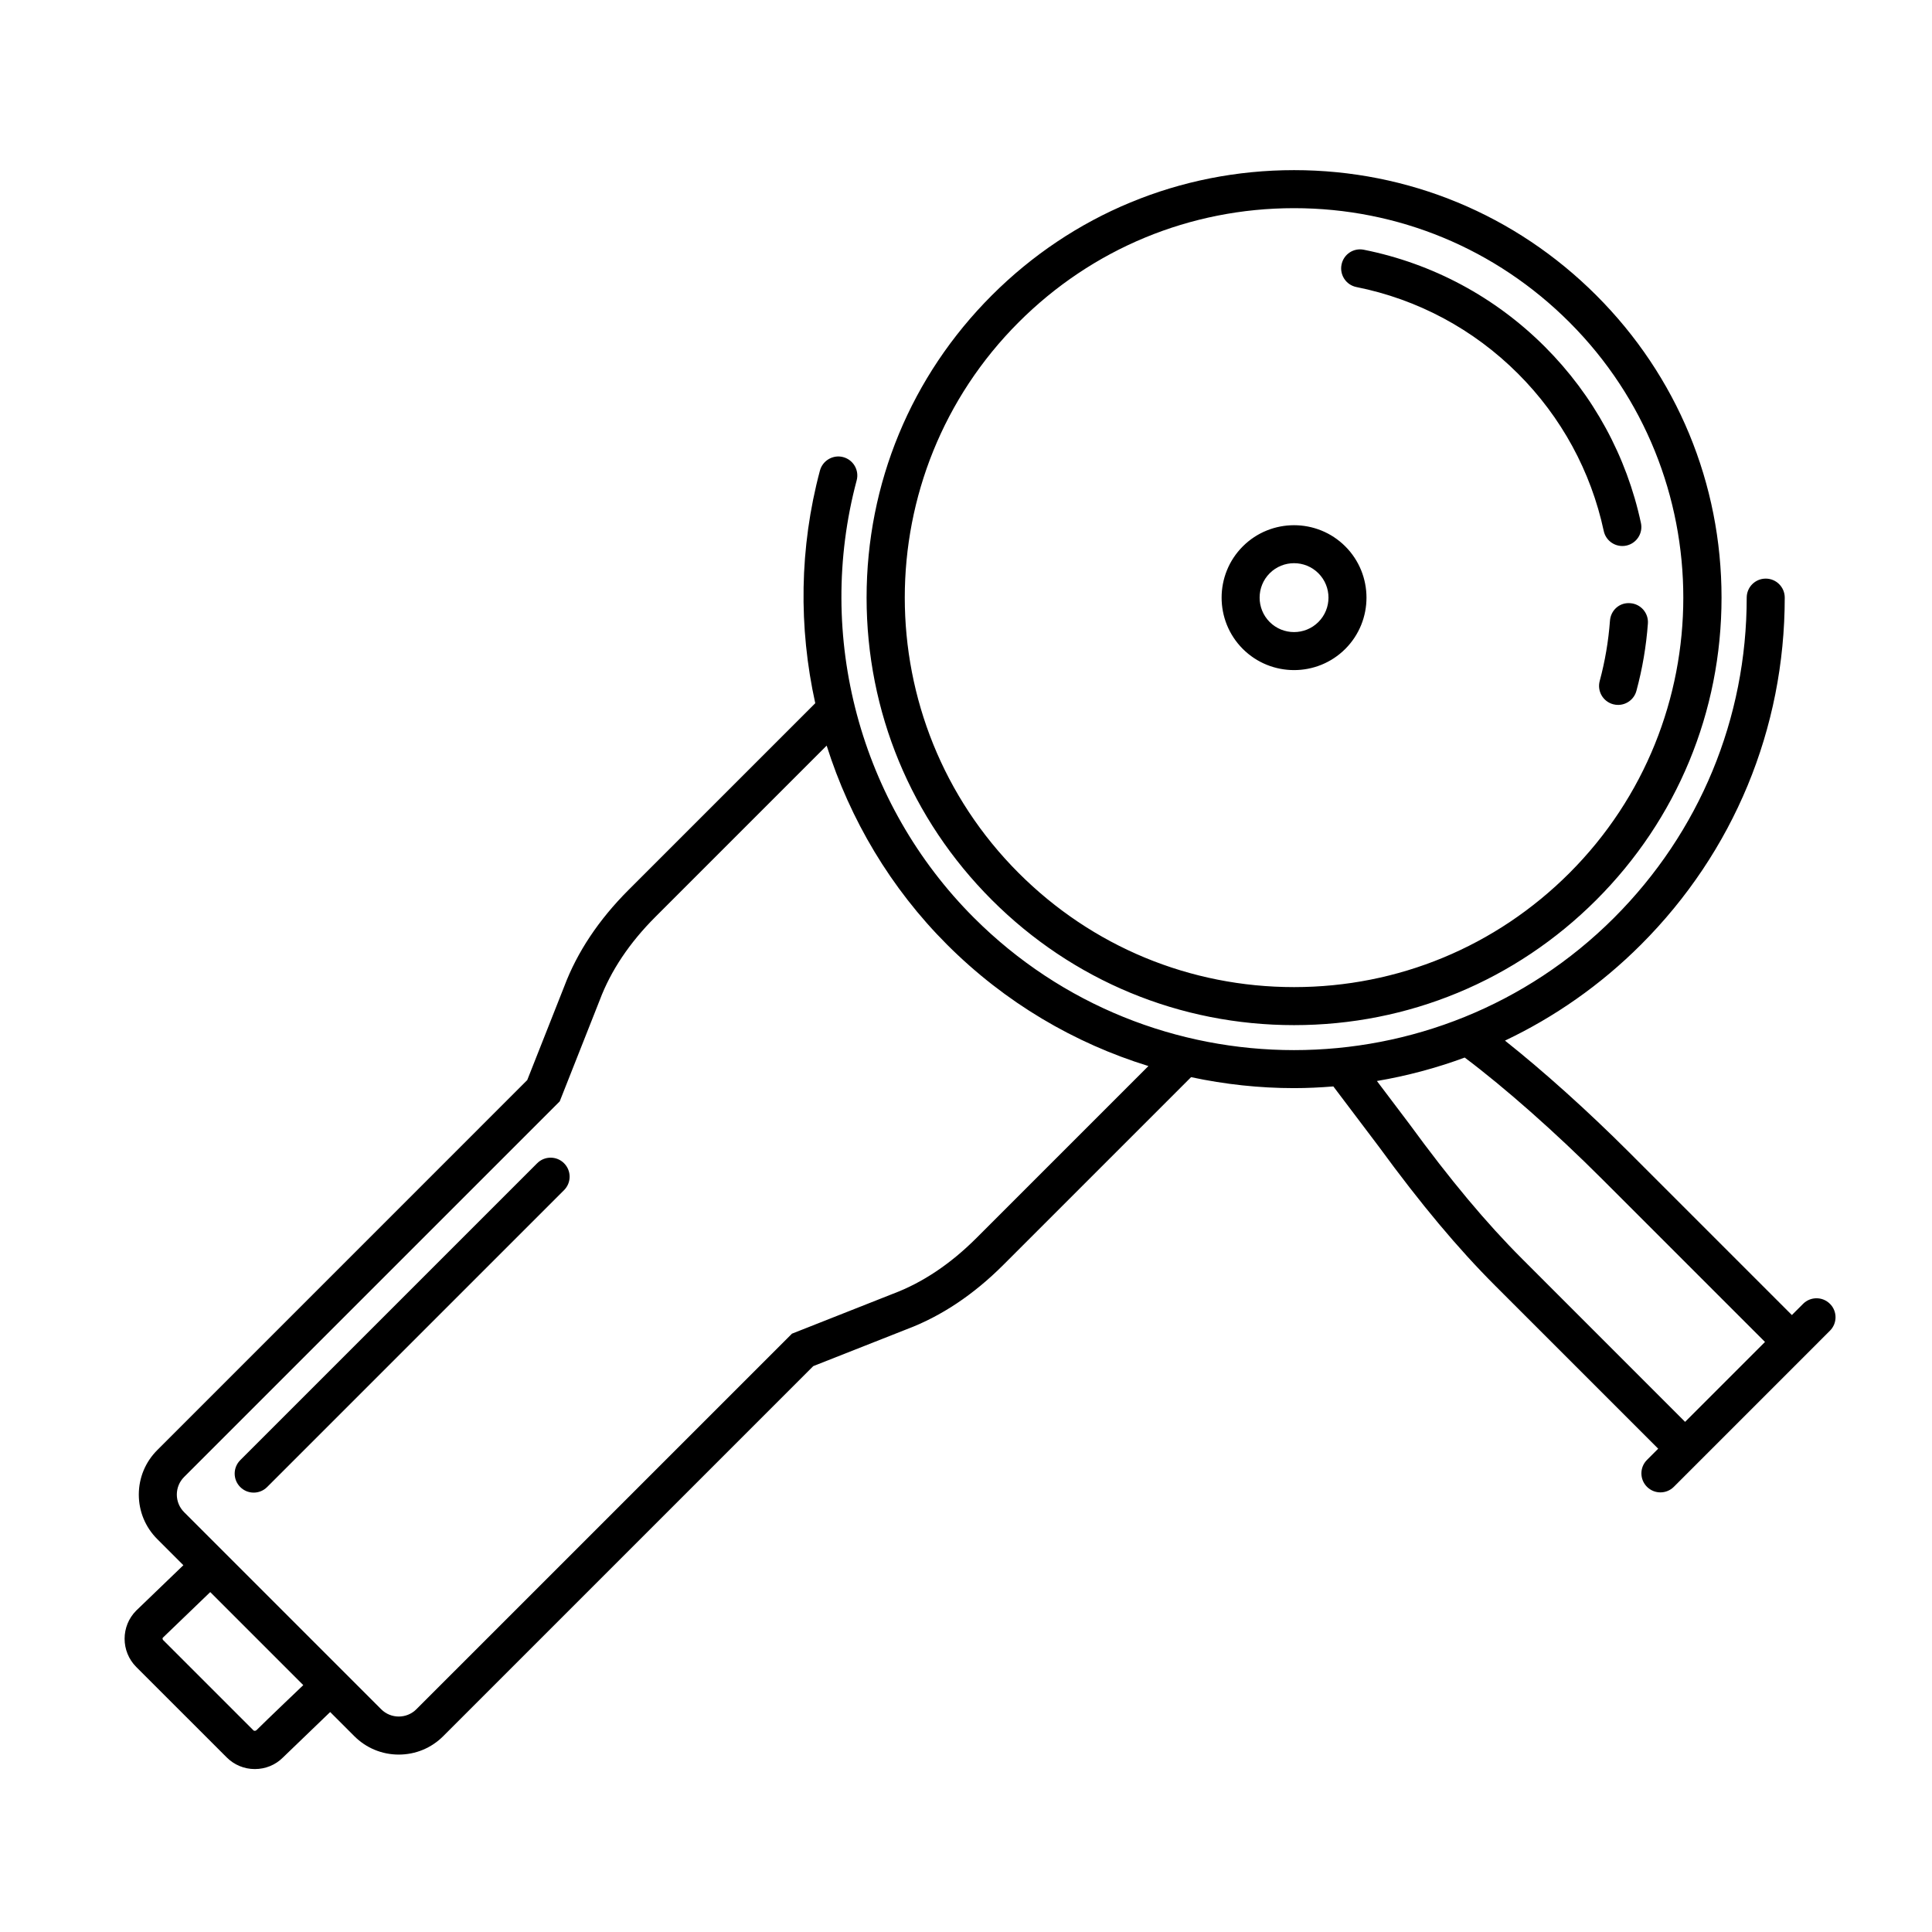
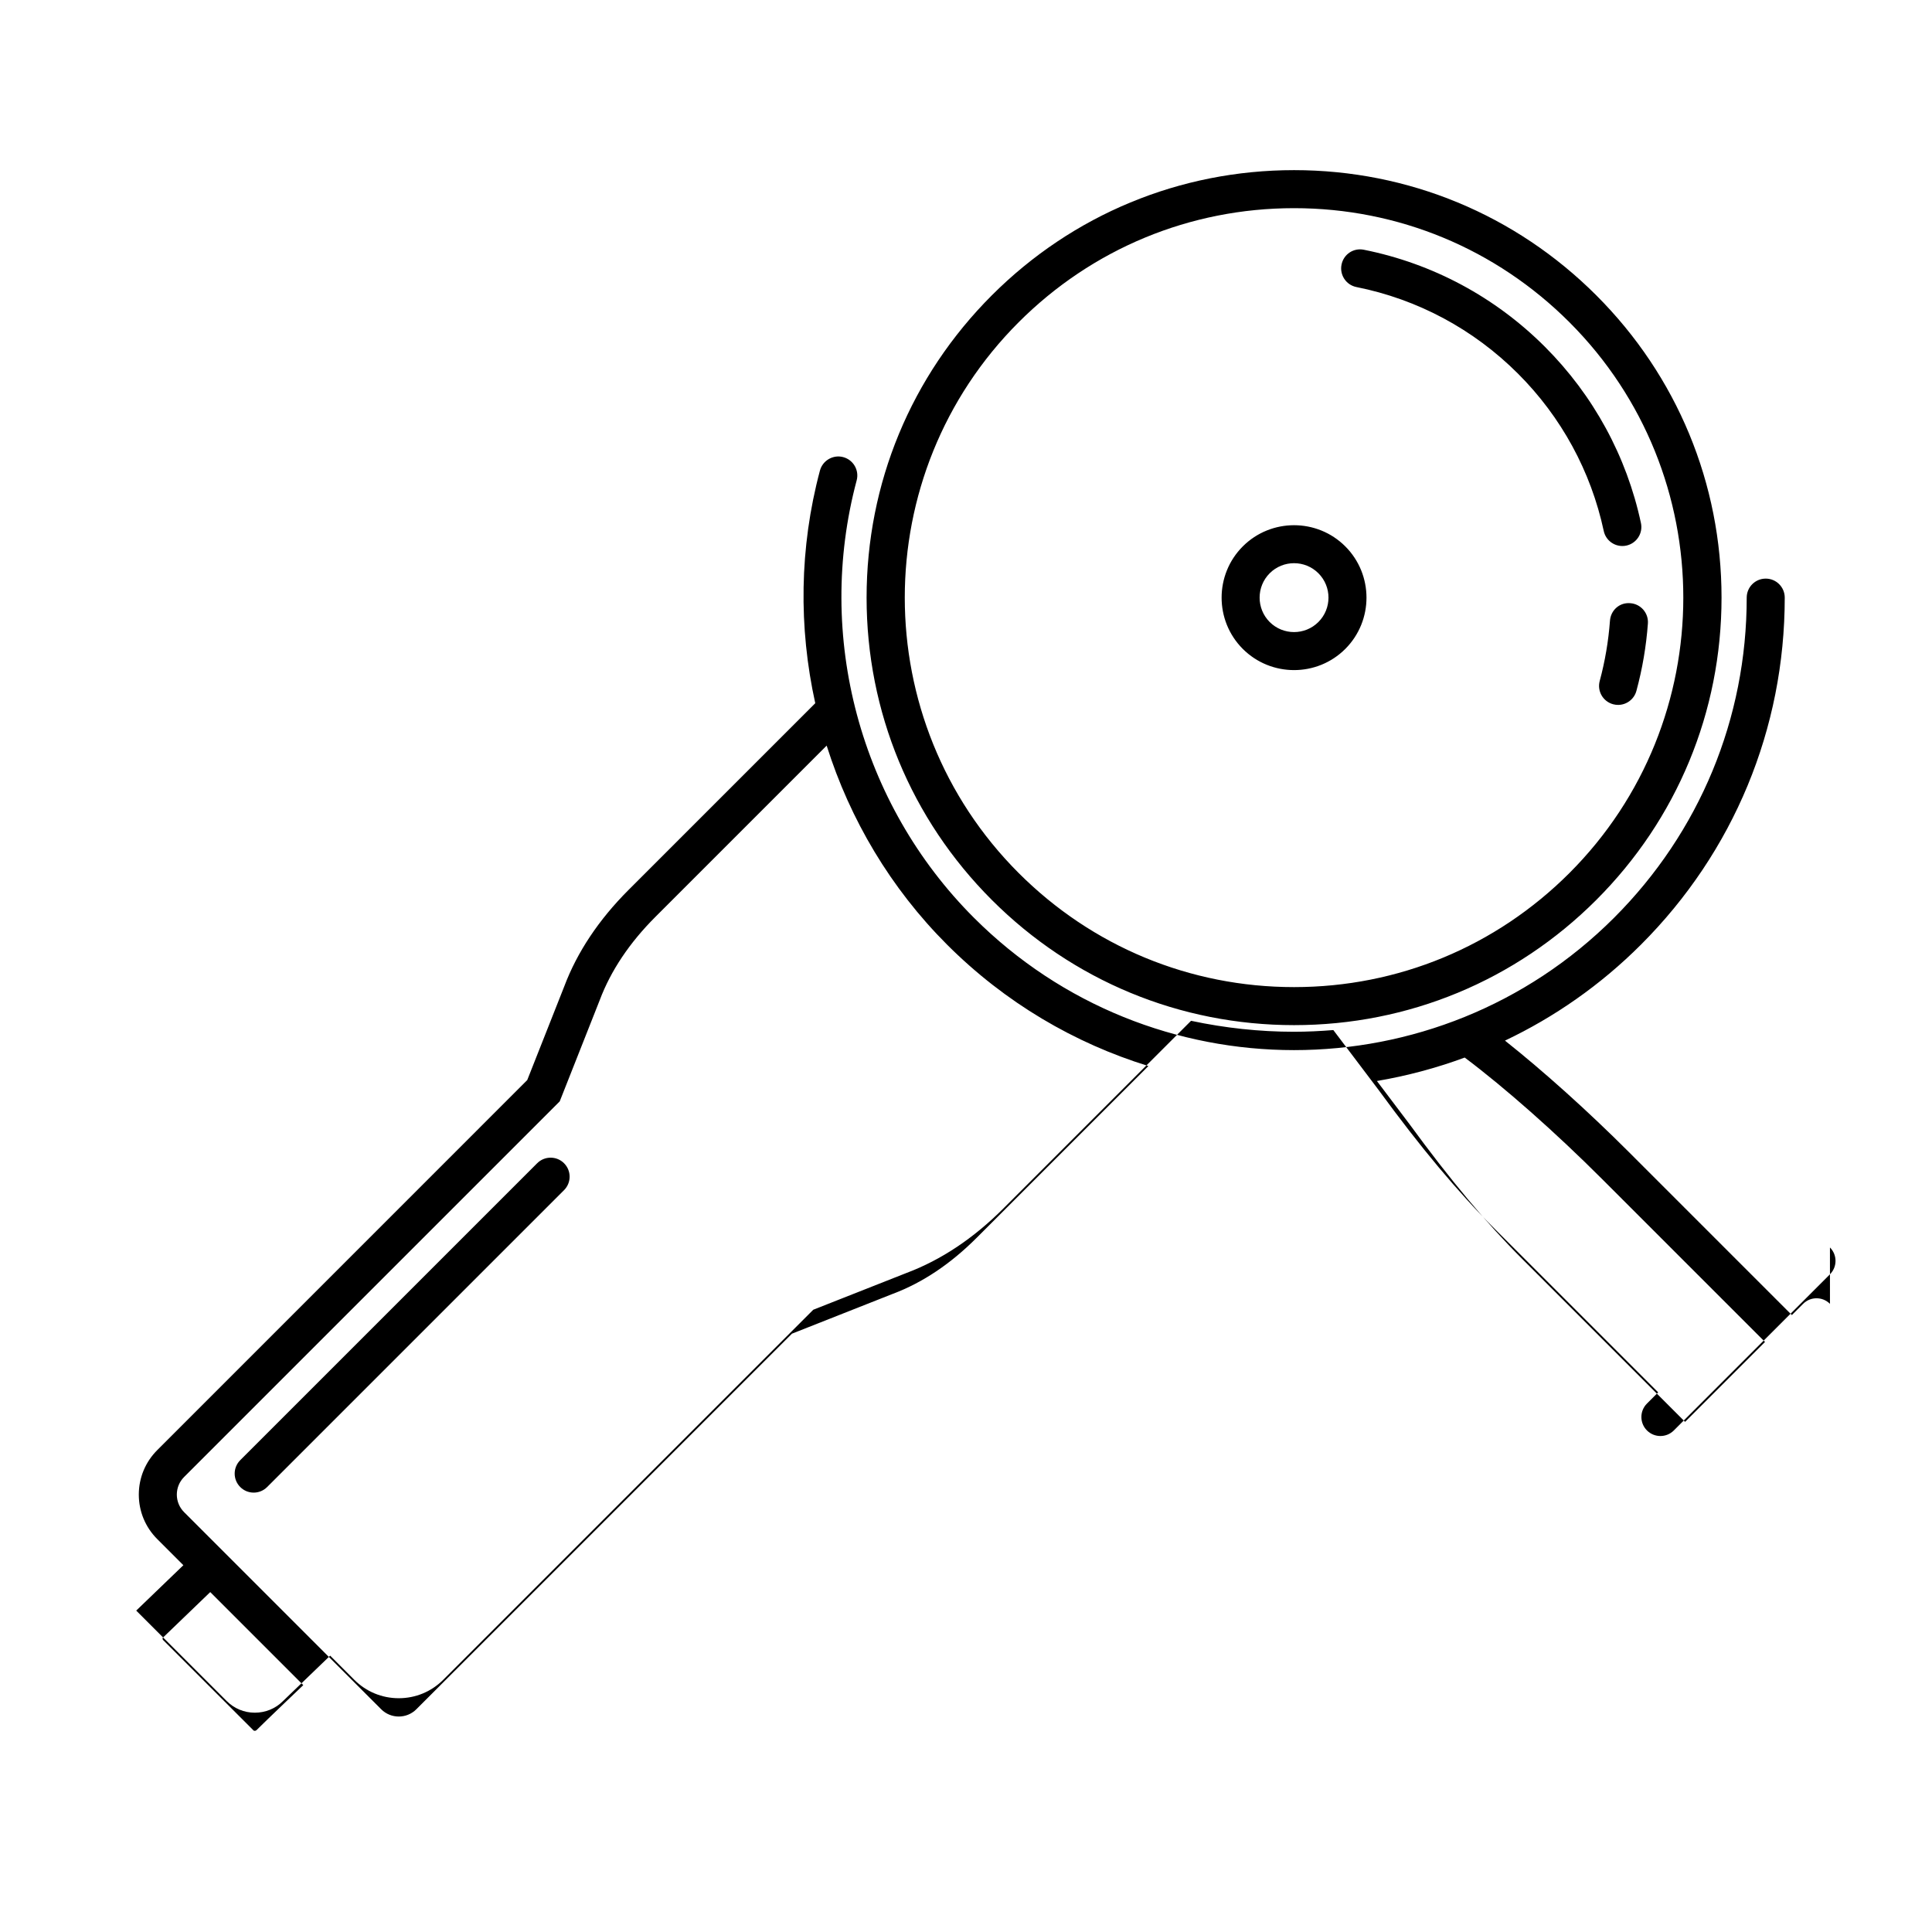
<svg xmlns="http://www.w3.org/2000/svg" fill="#000000" width="800px" height="800px" version="1.1" viewBox="144 144 512 512">
-   <path d="m486.94 415.67c30.266 0 58.707-11.789 80.105-33.188 21.398-21.398 33.18-49.848 33.18-80.102 0-30.266-11.785-58.707-33.18-80.105-21.398-21.398-49.848-33.188-80.105-33.188s-58.707 11.789-80.105 33.188c-21.398 21.398-33.18 49.848-33.18 80.105 0 30.258 11.785 58.703 33.18 80.102 21.395 21.398 49.844 33.188 80.105 33.188zm-72.984-186.27c19.496-19.492 45.418-30.234 72.98-30.234 27.574 0 53.488 10.742 72.98 30.234 40.238 40.238 40.238 105.72 0 145.96-19.492 19.492-45.414 30.234-72.98 30.234-27.57 0-53.484-10.742-72.98-30.234-40.242-40.246-40.242-105.73 0-145.96zm85.562-15.262c0.539-2.731 3.164-4.516 5.93-3.949 18.203 3.641 34.793 12.531 47.969 25.711 12.855 12.855 21.66 29.008 25.449 46.707 0.586 2.719-1.152 5.394-3.875 5.981-0.352 0.082-0.711 0.109-1.059 0.109-2.328 0-4.414-1.617-4.922-3.984-3.387-15.793-11.238-30.215-22.723-41.691-11.77-11.766-26.57-19.703-42.824-22.953-2.719-0.543-4.488-3.199-3.945-5.93zm76.535 89.715c2.777 0.203 4.863 2.621 4.656 5.391-0.441 6.019-1.465 12.027-3.043 17.844-0.605 2.242-2.637 3.719-4.856 3.719-0.438 0-0.883-0.055-1.324-0.176-2.68-0.727-4.273-3.492-3.543-6.176 1.406-5.199 2.316-10.57 2.715-15.949 0.203-2.777 2.535-4.91 5.394-4.652zm-89.113 17.73c4.922 0 9.84-1.875 13.582-5.617 7.481-7.488 7.481-19.672 0-27.164-7.488-7.488-19.68-7.488-27.172 0-7.481 7.488-7.481 19.672 0 27.164 3.75 3.742 8.664 5.617 13.59 5.617zm-6.461-25.66c1.785-1.785 4.121-2.672 6.457-2.672 2.336 0 4.68 0.891 6.457 2.672 3.559 3.562 3.559 9.352 0 12.914-3.562 3.562-9.355 3.562-12.918 0-3.551-3.562-3.551-9.352 0.004-12.914zm148.48 193.61c-1.969-1.969-5.152-1.969-7.125 0l-2.969 2.969-43.223-43.223c-10.926-10.926-22.695-21.477-32.809-29.504 13.043-6.195 25.27-14.66 36.047-25.441 24.566-24.566 38.094-57.223 38.094-91.957 0-2.785-2.254-5.039-5.039-5.039s-5.039 2.254-5.039 5.039c0 32.039-12.48 62.164-35.141 84.832-46.777 46.777-122.88 46.777-169.66 0-30.188-30.188-42.094-74.605-31.07-115.9 0.719-2.684-0.875-5.445-3.566-6.168-2.648-0.719-5.445 0.875-6.168 3.566-5.461 20.445-5.672 41.586-1.238 61.652l-49.496 49.496c-7.879 7.879-13.617 16.496-17.012 25.527l-9.82 24.848-98.055 98.07c-3.148 3.148-4.883 7.332-4.883 11.785s1.734 8.637 4.883 11.785l6.926 6.926-12.496 12.027c-4.106 4.117-4.106 10.812 0.004 14.938l23.965 23.961c1.996 1.996 4.644 3.098 7.465 3.098h0.004c2.828 0 5.477-1.098 7.406-3.027l12.555-12.086 6.394 6.394c3.148 3.148 7.332 4.883 11.785 4.883s8.637-1.734 11.785-4.883l98.066-98.066 24.781-9.777c9.082-3.414 17.699-9.152 25.594-17.055l49.742-49.742c8.988 1.914 18.133 2.906 27.285 2.906 3.477 0 6.953-0.172 10.422-0.449l12.043 15.941c11.133 15.242 20.949 26.973 30.887 36.91l43.156 43.156-2.973 2.973c-1.969 1.969-1.969 5.152 0 7.125 0.984 0.984 2.273 1.477 3.562 1.477 1.289 0 2.578-0.492 3.562-1.477l41.363-41.367c1.977-1.969 1.977-5.156 0.008-7.121zm-417 112.99c-0.195 0.195-0.629 0.207-0.762 0.07-0.961-0.961-23.965-23.961-23.965-23.961-0.191-0.195-0.191-0.508-0.074-0.629l12.559-12.086 24.656 24.656s-9.582 9.121-12.414 11.949zm190.82-130.45c-6.879 6.879-14.289 11.84-22.098 14.777l-26.801 10.586-99.543 99.535c-2.57 2.57-6.75 2.57-9.32 0l-52.23-52.234c-2.57-2.57-2.57-6.75 0-9.32l99.543-99.539 10.617-26.867c2.918-7.758 7.875-15.168 14.742-22.031l45.383-45.383c6.195 19.598 16.953 37.785 31.906 52.738 15.438 15.438 33.824 26.145 53.359 32.18zm144.63 5.566c-9.559-9.559-19.055-20.914-29.922-35.789l-8.594-11.375c7.894-1.34 15.688-3.41 23.27-6.211 10.645 7.996 24.023 19.809 36.355 32.145l43.223 43.223-21.176 21.176zm-253.93-25.367c1.969 1.969 1.969 5.152 0 7.125l-78.688 78.684c-0.984 0.984-2.273 1.477-3.562 1.477s-2.578-0.492-3.562-1.477c-1.969-1.969-1.969-5.152 0-7.125l78.684-78.684c1.973-1.969 5.164-1.969 7.129 0z" />
+   <path d="m486.94 415.67c30.266 0 58.707-11.789 80.105-33.188 21.398-21.398 33.18-49.848 33.18-80.102 0-30.266-11.785-58.707-33.18-80.105-21.398-21.398-49.848-33.188-80.105-33.188s-58.707 11.789-80.105 33.188c-21.398 21.398-33.18 49.848-33.18 80.105 0 30.258 11.785 58.703 33.18 80.102 21.395 21.398 49.844 33.188 80.105 33.188zm-72.984-186.27c19.496-19.492 45.418-30.234 72.98-30.234 27.574 0 53.488 10.742 72.98 30.234 40.238 40.238 40.238 105.72 0 145.96-19.492 19.492-45.414 30.234-72.98 30.234-27.57 0-53.484-10.742-72.98-30.234-40.242-40.246-40.242-105.73 0-145.96zm85.562-15.262c0.539-2.731 3.164-4.516 5.93-3.949 18.203 3.641 34.793 12.531 47.969 25.711 12.855 12.855 21.66 29.008 25.449 46.707 0.586 2.719-1.152 5.394-3.875 5.981-0.352 0.082-0.711 0.109-1.059 0.109-2.328 0-4.414-1.617-4.922-3.984-3.387-15.793-11.238-30.215-22.723-41.691-11.77-11.766-26.57-19.703-42.824-22.953-2.719-0.543-4.488-3.199-3.945-5.93zm76.535 89.715c2.777 0.203 4.863 2.621 4.656 5.391-0.441 6.019-1.465 12.027-3.043 17.844-0.605 2.242-2.637 3.719-4.856 3.719-0.438 0-0.883-0.055-1.324-0.176-2.68-0.727-4.273-3.492-3.543-6.176 1.406-5.199 2.316-10.57 2.715-15.949 0.203-2.777 2.535-4.91 5.394-4.652zm-89.113 17.73c4.922 0 9.84-1.875 13.582-5.617 7.481-7.488 7.481-19.672 0-27.164-7.488-7.488-19.68-7.488-27.172 0-7.481 7.488-7.481 19.672 0 27.164 3.75 3.742 8.664 5.617 13.59 5.617zm-6.461-25.66c1.785-1.785 4.121-2.672 6.457-2.672 2.336 0 4.68 0.891 6.457 2.672 3.559 3.562 3.559 9.352 0 12.914-3.562 3.562-9.355 3.562-12.918 0-3.551-3.562-3.551-9.352 0.004-12.914zm148.48 193.61c-1.969-1.969-5.152-1.969-7.125 0l-2.969 2.969-43.223-43.223c-10.926-10.926-22.695-21.477-32.809-29.504 13.043-6.195 25.27-14.66 36.047-25.441 24.566-24.566 38.094-57.223 38.094-91.957 0-2.785-2.254-5.039-5.039-5.039s-5.039 2.254-5.039 5.039c0 32.039-12.48 62.164-35.141 84.832-46.777 46.777-122.88 46.777-169.66 0-30.188-30.188-42.094-74.605-31.07-115.9 0.719-2.684-0.875-5.445-3.566-6.168-2.648-0.719-5.445 0.875-6.168 3.566-5.461 20.445-5.672 41.586-1.238 61.652l-49.496 49.496c-7.879 7.879-13.617 16.496-17.012 25.527l-9.82 24.848-98.055 98.07c-3.148 3.148-4.883 7.332-4.883 11.785s1.734 8.637 4.883 11.785l6.926 6.926-12.496 12.027l23.965 23.961c1.996 1.996 4.644 3.098 7.465 3.098h0.004c2.828 0 5.477-1.098 7.406-3.027l12.555-12.086 6.394 6.394c3.148 3.148 7.332 4.883 11.785 4.883s8.637-1.734 11.785-4.883l98.066-98.066 24.781-9.777c9.082-3.414 17.699-9.152 25.594-17.055l49.742-49.742c8.988 1.914 18.133 2.906 27.285 2.906 3.477 0 6.953-0.172 10.422-0.449l12.043 15.941c11.133 15.242 20.949 26.973 30.887 36.91l43.156 43.156-2.973 2.973c-1.969 1.969-1.969 5.152 0 7.125 0.984 0.984 2.273 1.477 3.562 1.477 1.289 0 2.578-0.492 3.562-1.477l41.363-41.367c1.977-1.969 1.977-5.156 0.008-7.121zm-417 112.99c-0.195 0.195-0.629 0.207-0.762 0.07-0.961-0.961-23.965-23.961-23.965-23.961-0.191-0.195-0.191-0.508-0.074-0.629l12.559-12.086 24.656 24.656s-9.582 9.121-12.414 11.949zm190.82-130.45c-6.879 6.879-14.289 11.84-22.098 14.777l-26.801 10.586-99.543 99.535c-2.57 2.57-6.75 2.57-9.32 0l-52.23-52.234c-2.57-2.57-2.57-6.75 0-9.32l99.543-99.539 10.617-26.867c2.918-7.758 7.875-15.168 14.742-22.031l45.383-45.383c6.195 19.598 16.953 37.785 31.906 52.738 15.438 15.438 33.824 26.145 53.359 32.18zm144.63 5.566c-9.559-9.559-19.055-20.914-29.922-35.789l-8.594-11.375c7.894-1.34 15.688-3.41 23.27-6.211 10.645 7.996 24.023 19.809 36.355 32.145l43.223 43.223-21.176 21.176zm-253.93-25.367c1.969 1.969 1.969 5.152 0 7.125l-78.688 78.684c-0.984 0.984-2.273 1.477-3.562 1.477s-2.578-0.492-3.562-1.477c-1.969-1.969-1.969-5.152 0-7.125l78.684-78.684c1.973-1.969 5.164-1.969 7.129 0z" />
</svg>